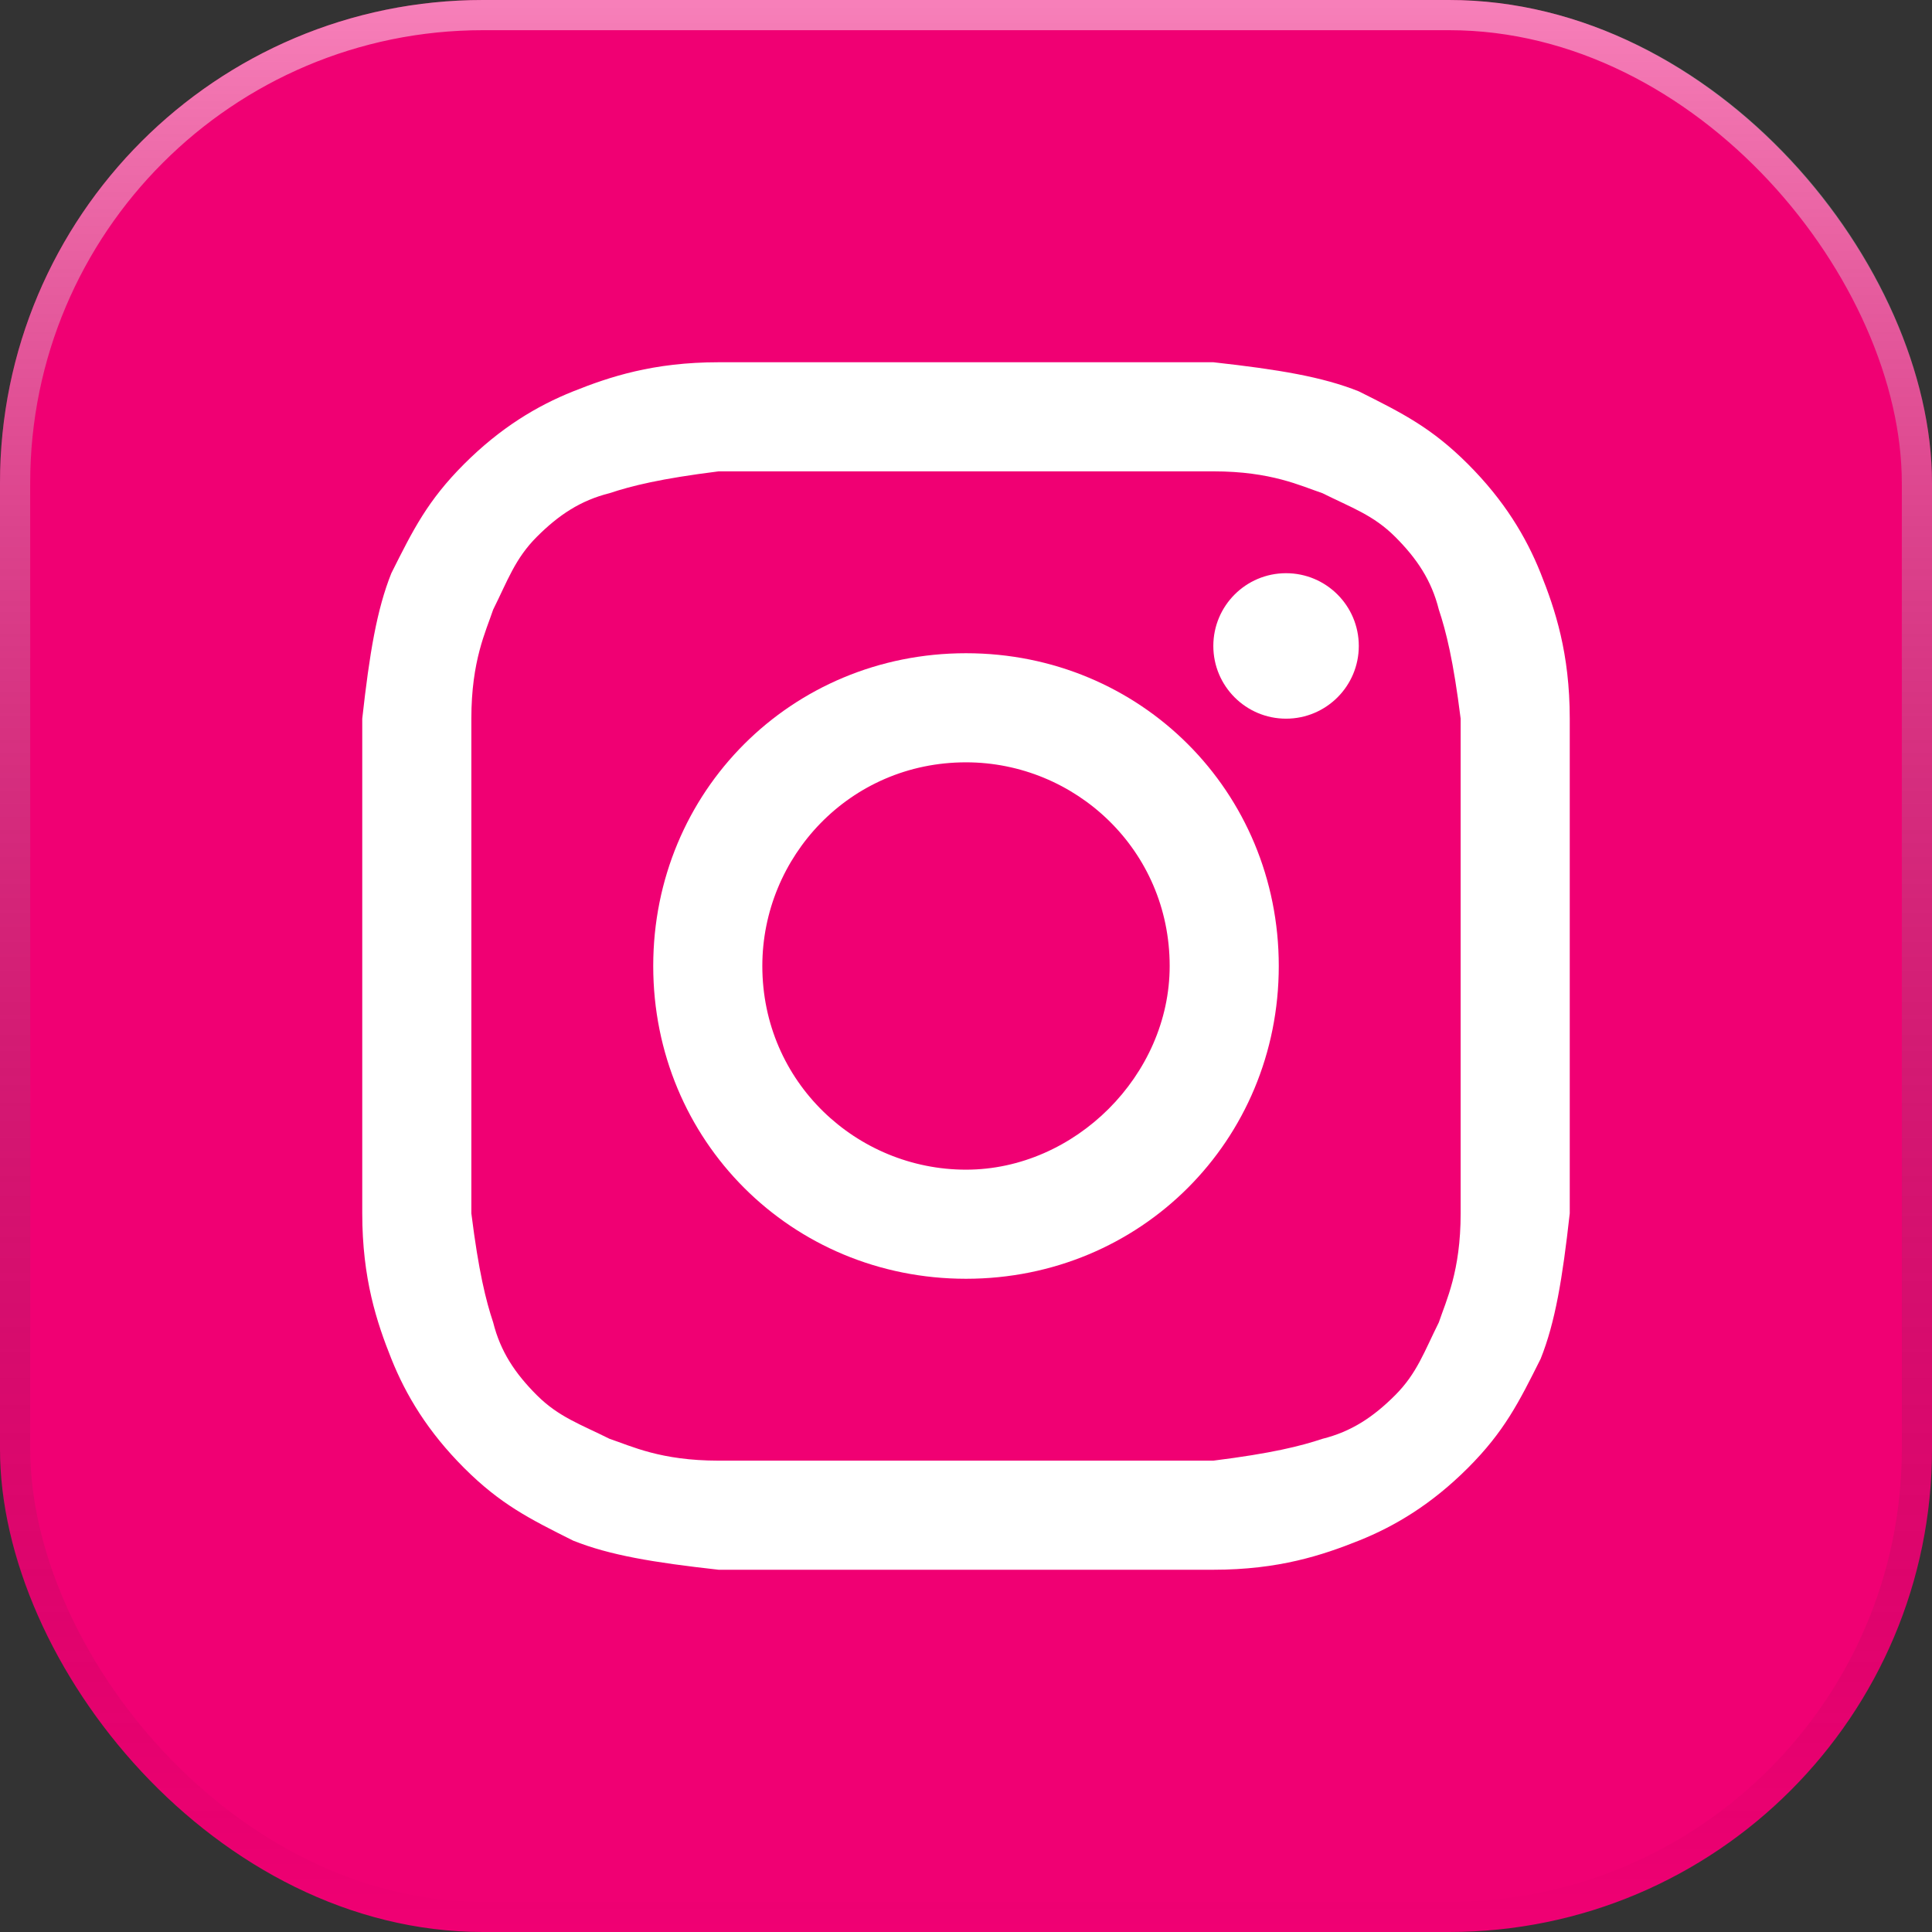
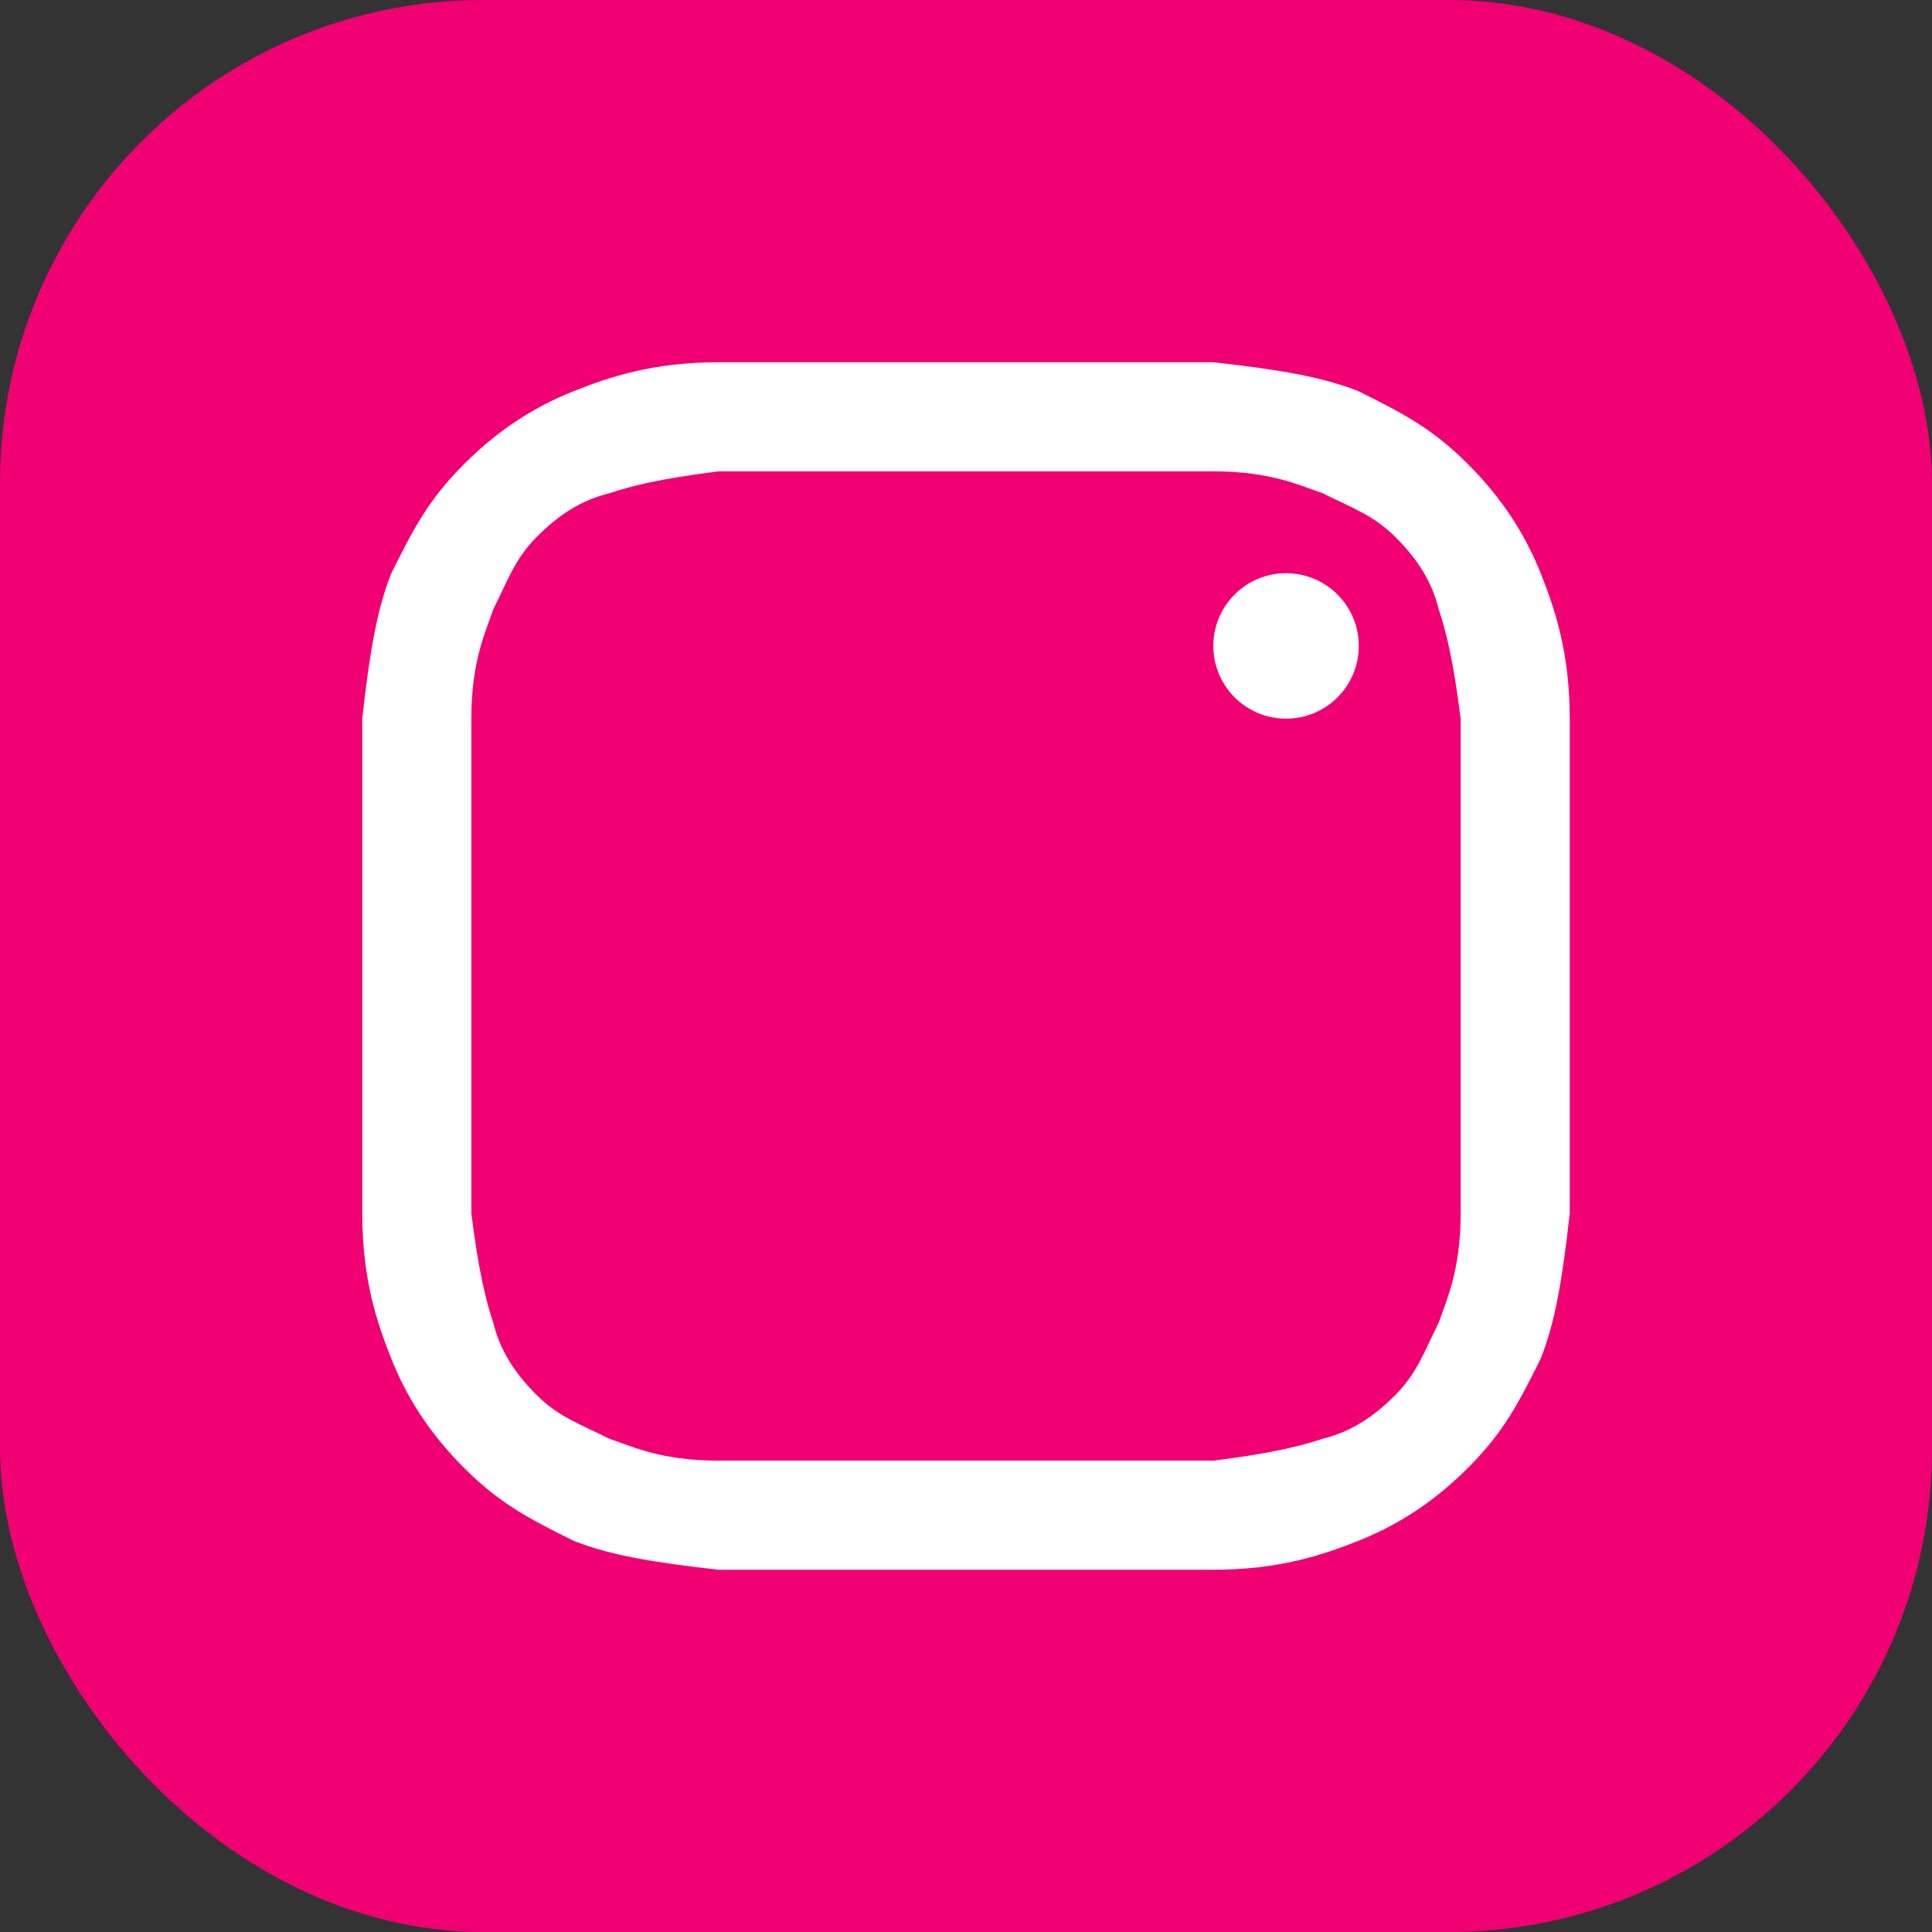
<svg xmlns="http://www.w3.org/2000/svg" width="64" height="64" viewBox="0 0 64 64" fill="none">
  <rect x="0" y="0" width="64" height="64" fill="#333333" stroke="none" />
  <rect width="64" height="64" rx="16" fill="#F00073" />
-   <rect x="0.5" y="0.5" width="63" height="63" rx="15.5" stroke="url(#paint0_linear_1105_16018)" stroke-opacity="0.5" />
  <path d="M32 15.614C37.301 15.614 38.024 15.614 40.193 15.614C42.12 15.614 43.084 16.096 43.807 16.337C44.771 16.819 45.494 17.06 46.217 17.783C46.94 18.506 47.422 19.229 47.663 20.193C47.904 20.916 48.145 21.88 48.386 23.807C48.386 25.976 48.386 26.458 48.386 32C48.386 37.542 48.386 38.024 48.386 40.193C48.386 42.12 47.904 43.084 47.663 43.807C47.181 44.771 46.94 45.494 46.217 46.217C45.494 46.94 44.771 47.422 43.807 47.663C43.084 47.904 42.12 48.145 40.193 48.386C38.024 48.386 37.542 48.386 32 48.386C26.458 48.386 25.976 48.386 23.807 48.386C21.88 48.386 20.916 47.904 20.193 47.663C19.229 47.181 18.506 46.94 17.783 46.217C17.06 45.494 16.578 44.771 16.337 43.807C16.096 43.084 15.855 42.12 15.614 40.193C15.614 38.024 15.614 37.542 15.614 32C15.614 26.458 15.614 25.976 15.614 23.807C15.614 21.88 16.096 20.916 16.337 20.193C16.819 19.229 17.06 18.506 17.783 17.783C18.506 17.06 19.229 16.578 20.193 16.337C20.916 16.096 21.88 15.855 23.807 15.614C25.976 15.614 26.699 15.614 32 15.614ZM32 12C26.458 12 25.976 12 23.807 12C21.639 12 20.193 12.482 18.988 12.964C17.783 13.446 16.578 14.169 15.373 15.373C14.169 16.578 13.687 17.542 12.964 18.988C12.482 20.193 12.241 21.639 12 23.807C12 25.976 12 26.699 12 32C12 37.542 12 38.024 12 40.193C12 42.361 12.482 43.807 12.964 45.012C13.446 46.217 14.169 47.422 15.373 48.627C16.578 49.831 17.542 50.313 18.988 51.036C20.193 51.518 21.639 51.759 23.807 52C25.976 52 26.699 52 32 52C37.301 52 38.024 52 40.193 52C42.361 52 43.807 51.518 45.012 51.036C46.217 50.554 47.422 49.831 48.627 48.627C49.831 47.422 50.313 46.458 51.036 45.012C51.518 43.807 51.759 42.361 52 40.193C52 38.024 52 37.301 52 32C52 26.699 52 25.976 52 23.807C52 21.639 51.518 20.193 51.036 18.988C50.554 17.783 49.831 16.578 48.627 15.373C47.422 14.169 46.458 13.687 45.012 12.964C43.807 12.482 42.361 12.241 40.193 12C38.024 12 37.542 12 32 12Z" fill="white" />
-   <path d="M32 21.639C26.217 21.639 21.639 26.217 21.639 32C21.639 37.783 26.217 42.361 32 42.361C37.783 42.361 42.361 37.783 42.361 32C42.361 26.217 37.783 21.639 32 21.639ZM32 38.747C28.386 38.747 25.253 35.855 25.253 32C25.253 28.386 28.145 25.253 32 25.253C35.614 25.253 38.747 28.145 38.747 32C38.747 35.614 35.614 38.747 32 38.747Z" fill="white" />
  <path d="M42.602 23.807C43.933 23.807 45.012 22.728 45.012 21.398C45.012 20.067 43.933 18.988 42.602 18.988C41.272 18.988 40.193 20.067 40.193 21.398C40.193 22.728 41.272 23.807 42.602 23.807Z" fill="white" />
  <defs>
    <linearGradient id="paint0_linear_1105_16018" x1="32" y1="0" x2="32" y2="64" gradientUnits="userSpaceOnUse">
      <stop stop-color="white" />
      <stop offset="1" stop-opacity="0" />
    </linearGradient>
  </defs>
</svg>